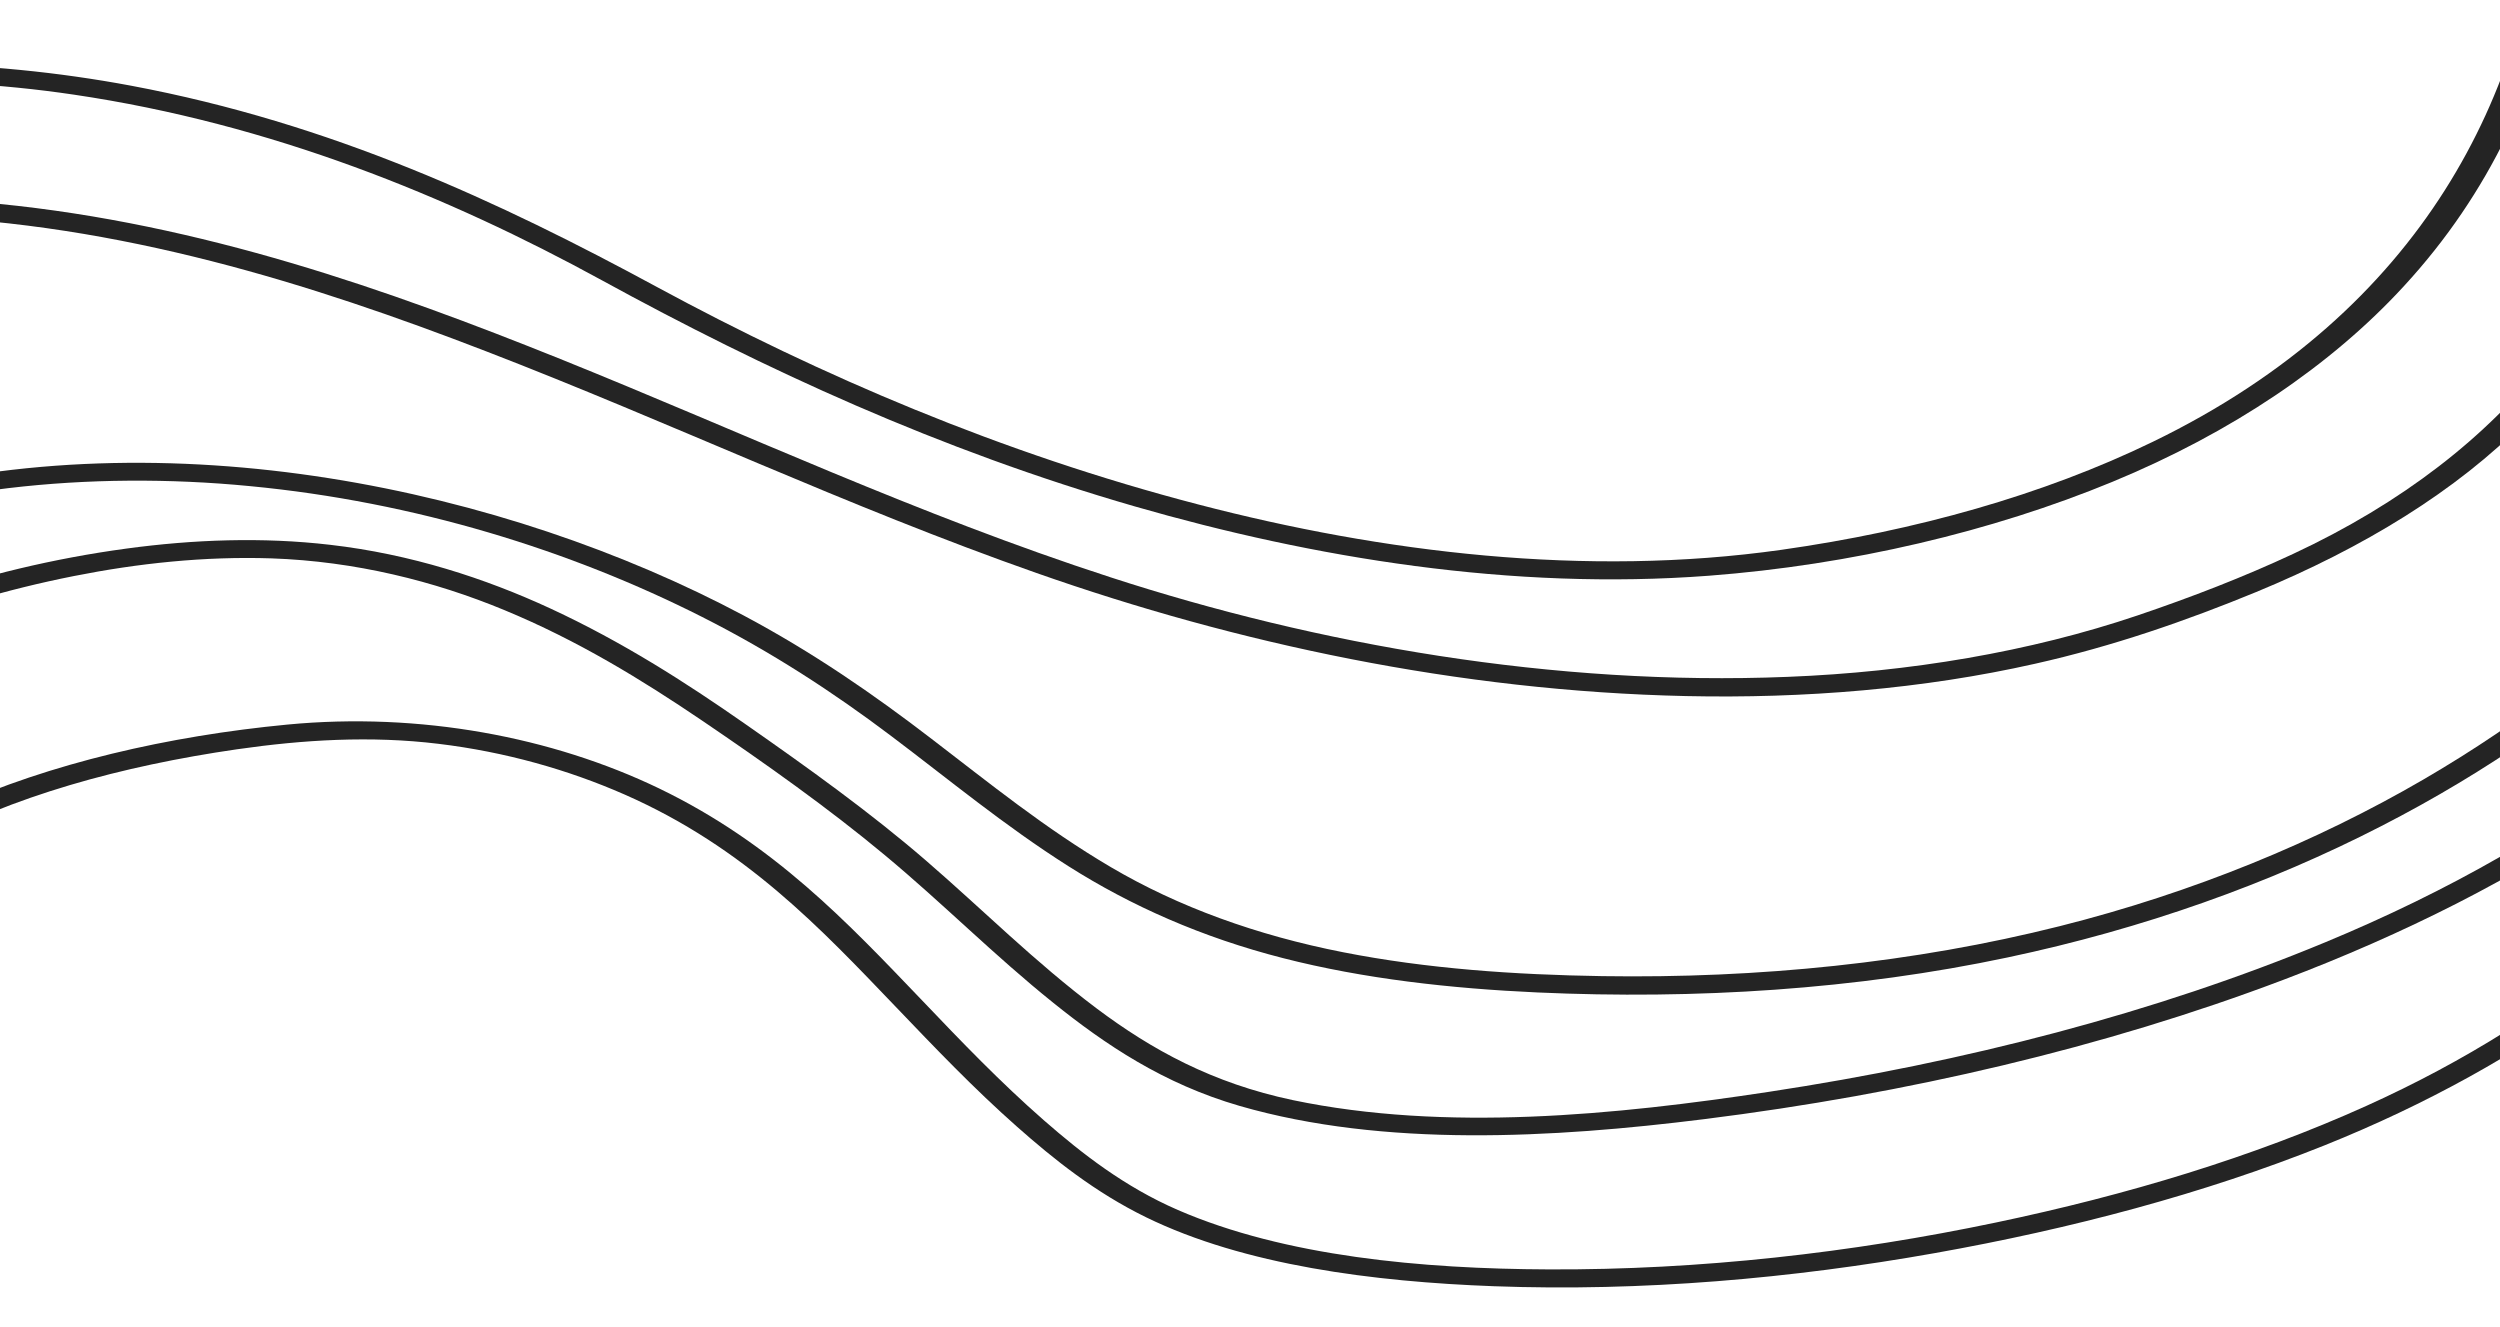
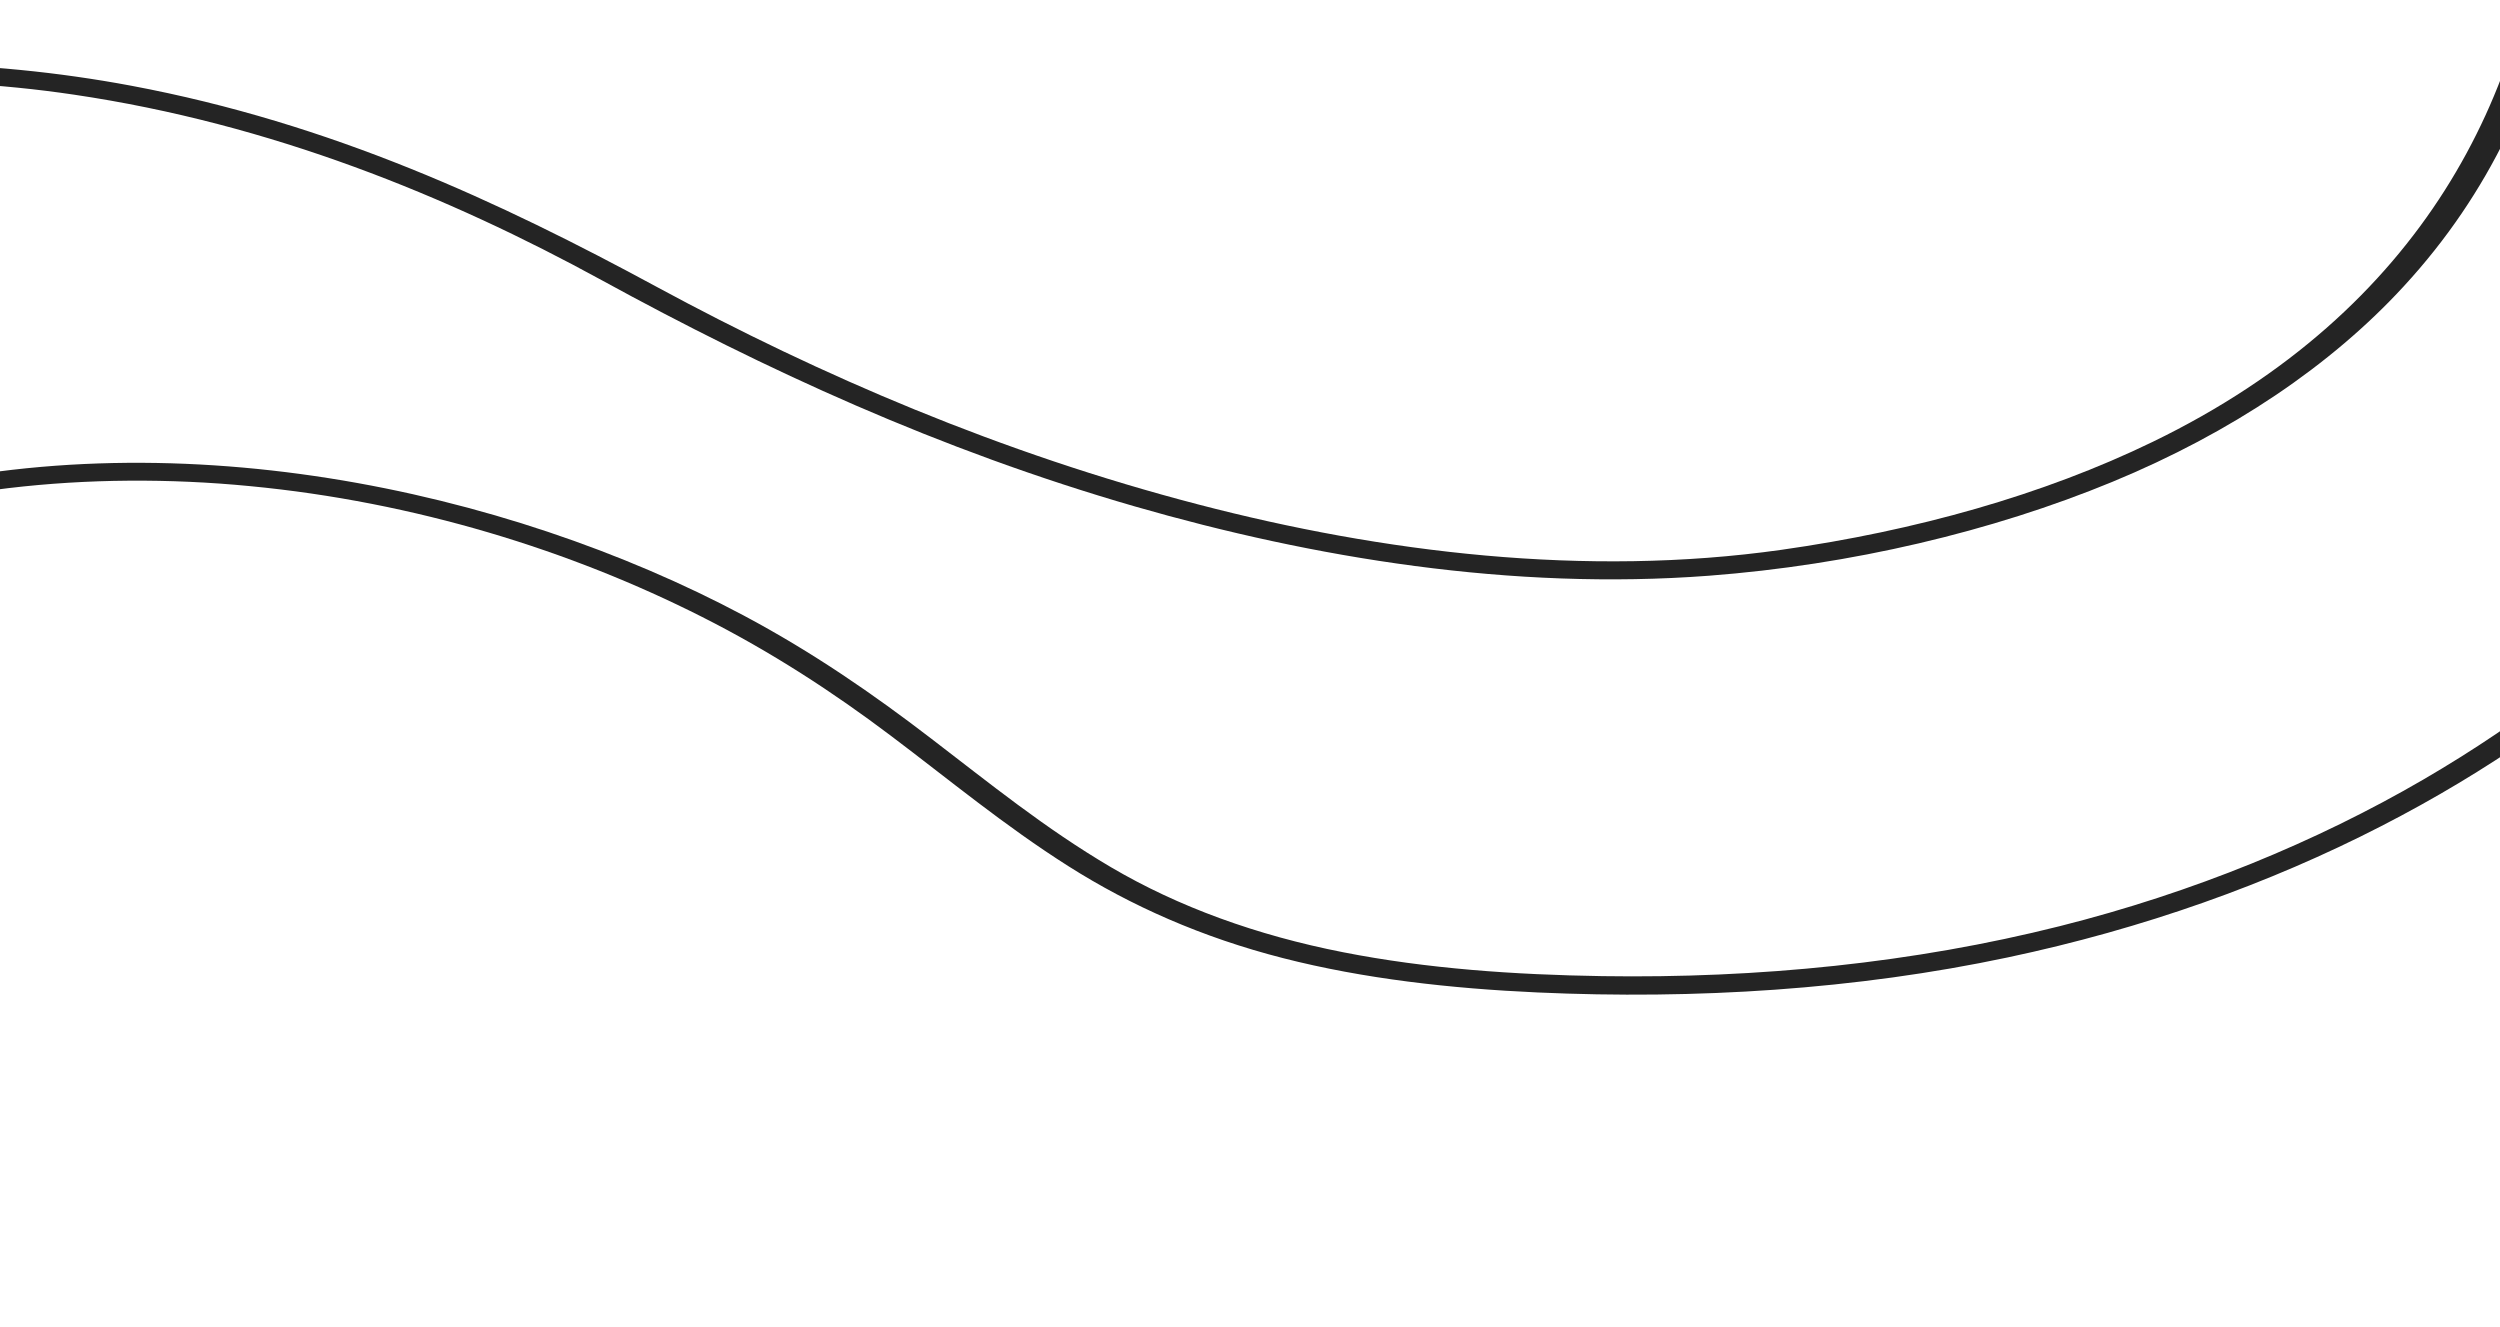
<svg xmlns="http://www.w3.org/2000/svg" id="Layer_1" data-name="Layer 1" width="1456" height="773" version="1.1" viewBox="0 0 1456 773">
  <defs>
    <style>
      .cls-1 {
        fill: #242424;
        stroke-width: 0px;
      }
    </style>
  </defs>
  <path class="cls-1" d="M1482.3-70.7c-9.4,123.4-70.3,251.3-228.5,328-63.8,31-138.5,51.9-216.2,62.9-114.2,16.2-232.8,1.5-339.7-26.4-114.9-29.9-220.2-75.2-315-126.5-92.1-49.9-189.9-95.5-306.6-117.4-85-15.9-175.1-17.3-260.6-2.2-79,14-151.2,40.6-215.8,72.9-70.8,35.4-133.8,77.6-189,123.2-65.7,54.2-121.7,115-153,181.2,4.5,2.5,9,5,13.5,7.5,24-52.9,64.6-102.5,112.9-147.7,54.6-51.1,119.8-98.2,192.7-138.6,61.3-34,130.5-63.3,206.7-81,83.4-19.3,172.8-22.9,259.2-10.1,115.1,17,218,59.1,307.4,108,95,52,196.6,98.9,310.5,131.8,104.3,30.1,219.8,49.1,334.5,40.4,82.6-6.3,164.8-25.7,235-54.7,69.5-28.7,127.4-67.9,169.6-113.8,50.7-55,78.3-117.7,91.1-180.9,3.8-18.9,6.3-37.8,7.7-56.8.5-6.8-15.8-6.8-16.3,0h0Z" />
-   <path class="cls-1" d="M1569.1-14.3c-11,76.1-32.1,154.5-85.4,223.4-35,45.2-84.9,84-148.2,113.5-28.7,13.4-59.2,25.2-90.5,35.8-63,21.3-133,33-203.8,35.8-136.1,5.5-273.8-18.7-394.8-58.1-112-36.4-213.8-84.2-320-127C225.7,168.6,117.6,130.4-1,118.7c-34.9-3.4-71-5.4-106.2-2.4-21.1,1.8-42,5-62.4,8.9-59.6,11.5-116.5,29.3-168.5,51.4-69.9,29.6-131.1,67.2-181.8,110.2-63.5,53.8-109.3,115.7-140.2,180.3,4.7,2.1,9.3,4.2,14,6.3,24.2-51.5,57.6-101.1,102.6-146.5,47.9-48.3,108.5-91.6,179.7-125.8,53-25.5,111.8-46.5,174.2-60.6,46.2-10.4,90.2-16.2,138.9-14.5,120.4,4.1,231.8,39.2,333.8,78.6,108.1,41.7,209.8,90.2,320.5,129.1,116.3,40.9,245.4,68.8,378.4,71.7,68.6,1.5,138-4.1,203.1-18.8,45.5-10.2,88.3-25.1,128.9-41.8,62.5-25.8,116.5-58.8,156.6-99.4,56.7-57.5,85.1-125.2,101.7-192.1,5.6-22.4,9.8-45,13-67.6,1-6.8-15.3-6.7-16.3,0Z" />
  <path class="cls-1" d="M1661.8,195.6c-46.7,98.1-132.5,189.8-250.6,258.5-62.1,36.1-133.7,65.7-211.6,85.3-85,21.4-175.4,30.5-266.5,29.1-50.9-.8-102-4.3-150.8-13.9-50.5-9.9-96.1-26.5-135.2-49.5-38.6-22.7-71.1-49.2-104.7-74.9-33.6-25.8-69-50.3-109.4-71.8-139.1-74-335.4-116.1-508.6-69-80.1,21.8-151.8,56.5-213,96.2-63.5,41.2-118.1,89.8-151.4,144.2-2.1,3.4-4,6.8-5.9,10.3,5.1,1.2,10.2,2.5,15.3,3.6,24.8-46,67.1-88,116.1-124.6,59.2-44.3,130.5-83,211.1-109.8,34.1-11.3,70.4-20.5,108.2-25,46.2-5.5,94.2-5.7,140.6-1.2,96.4,9.2,187,37.5,263.5,76.2,40.4,20.4,76.4,43.9,109.8,69.1,34,25.6,66.2,52.4,103.6,76.1,36.3,23,77.6,41.4,124.9,53.5,47.2,12.1,97.7,17.7,148.1,20,92.4,4.2,185.8-1.7,274-20.4,79-16.7,152.5-43,217.6-76.5,124.3-63.8,216.8-152.4,272.4-248.3,6.6-11.3,12.6-22.8,18.1-34.3,3.1-6.5-12.6-9.3-15.7-2.8h0Z" />
-   <path class="cls-1" d="M1664,297.1c-53.4,105.8-166.3,192.2-309.8,251.7-99.3,41.2-209.6,69.7-324.1,87.1-88.9,13.5-188.3,23.4-277.2,4.8-46.9-9.9-82.2-29.4-114.1-53.3-36.2-27.2-66.3-57.5-99.5-86.2-32.4-28-68.8-54.1-105.5-79.7-34.8-24.3-71.4-47.7-113-67-38.4-17.8-81.7-31.8-128.5-37.2-39.4-4.6-79.7-3.1-118.7,2.2-169.5,23-313.9,112.2-374.8,215.8-3.6,6-6.8,12.2-9.8,18.3,5.4.8,10.7,1.5,16.2,2.2,50.6-101.9,179.4-188.9,337.8-220.3,37.2-7.4,76.2-11.6,115.2-10.3,48.7,1.7,94.7,13.2,135.5,30.1,42.8,17.7,80.1,40.6,115.1,64.3,37,25.1,73.7,51.1,106.6,78.5,33.8,28.1,63.5,58.2,98,85.9,30.2,24.3,64.1,47.2,108.6,60.1,84.1,24.3,182.5,18.7,270.5,7.7,118.2-14.8,233.2-41.7,337.2-81.1,140.9-53.3,260-131.1,325.4-229.1,9.2-13.7,17.3-27.7,24.5-41.9,3.3-6.5-12.4-9.3-15.7-2.8h0Z" />
-   <path class="cls-1" d="M1635.3,433.9c-58.2,82.9-141,157.8-257.2,210.2-66,29.8-139.4,51.9-215.7,67.9-83.9,17.6-172.2,27.7-260.5,27.3-73.6-.3-153.4-7.5-215.9-34.6-31.1-13.5-55.9-32.9-78-52.2-25.6-22.4-48.4-46.2-71-69.9-43.3-45.2-86.2-91.1-153.1-123.4-62.3-30-139.3-44.6-216.6-37.2-68.9,6.6-138.3,22.5-195.5,48.5-56.7,25.8-100.3,61.3-131.5,101.2-1.8,2.2-3.3,4.6-5,6.8,5.9.2,11.8.4,17.7.6,25.2-32.6,58.1-62.7,101.2-86.5,52.4-29,116.9-46.5,183.7-56.2,38.9-5.6,78-8,117.5-3.2,38.9,4.7,75.5,15.1,108.3,29.5,70.5,31,114.4,78.2,158.5,124.2,22.4,23.4,44.8,46.9,69.9,69.1,21.8,19.3,45.7,38.4,75.3,52.9,57.3,28,132.5,37.6,202.7,40.2,86.2,3.2,173.7-4.5,256.8-19.3,79.3-14.1,156.7-34.6,226.8-62.7,119.4-47.9,210.4-117.7,274-198.4,7.7-9.8,15-19.7,22-29.6,4.3-6.1-9.7-11.5-14-5.3h0Z" />
</svg>